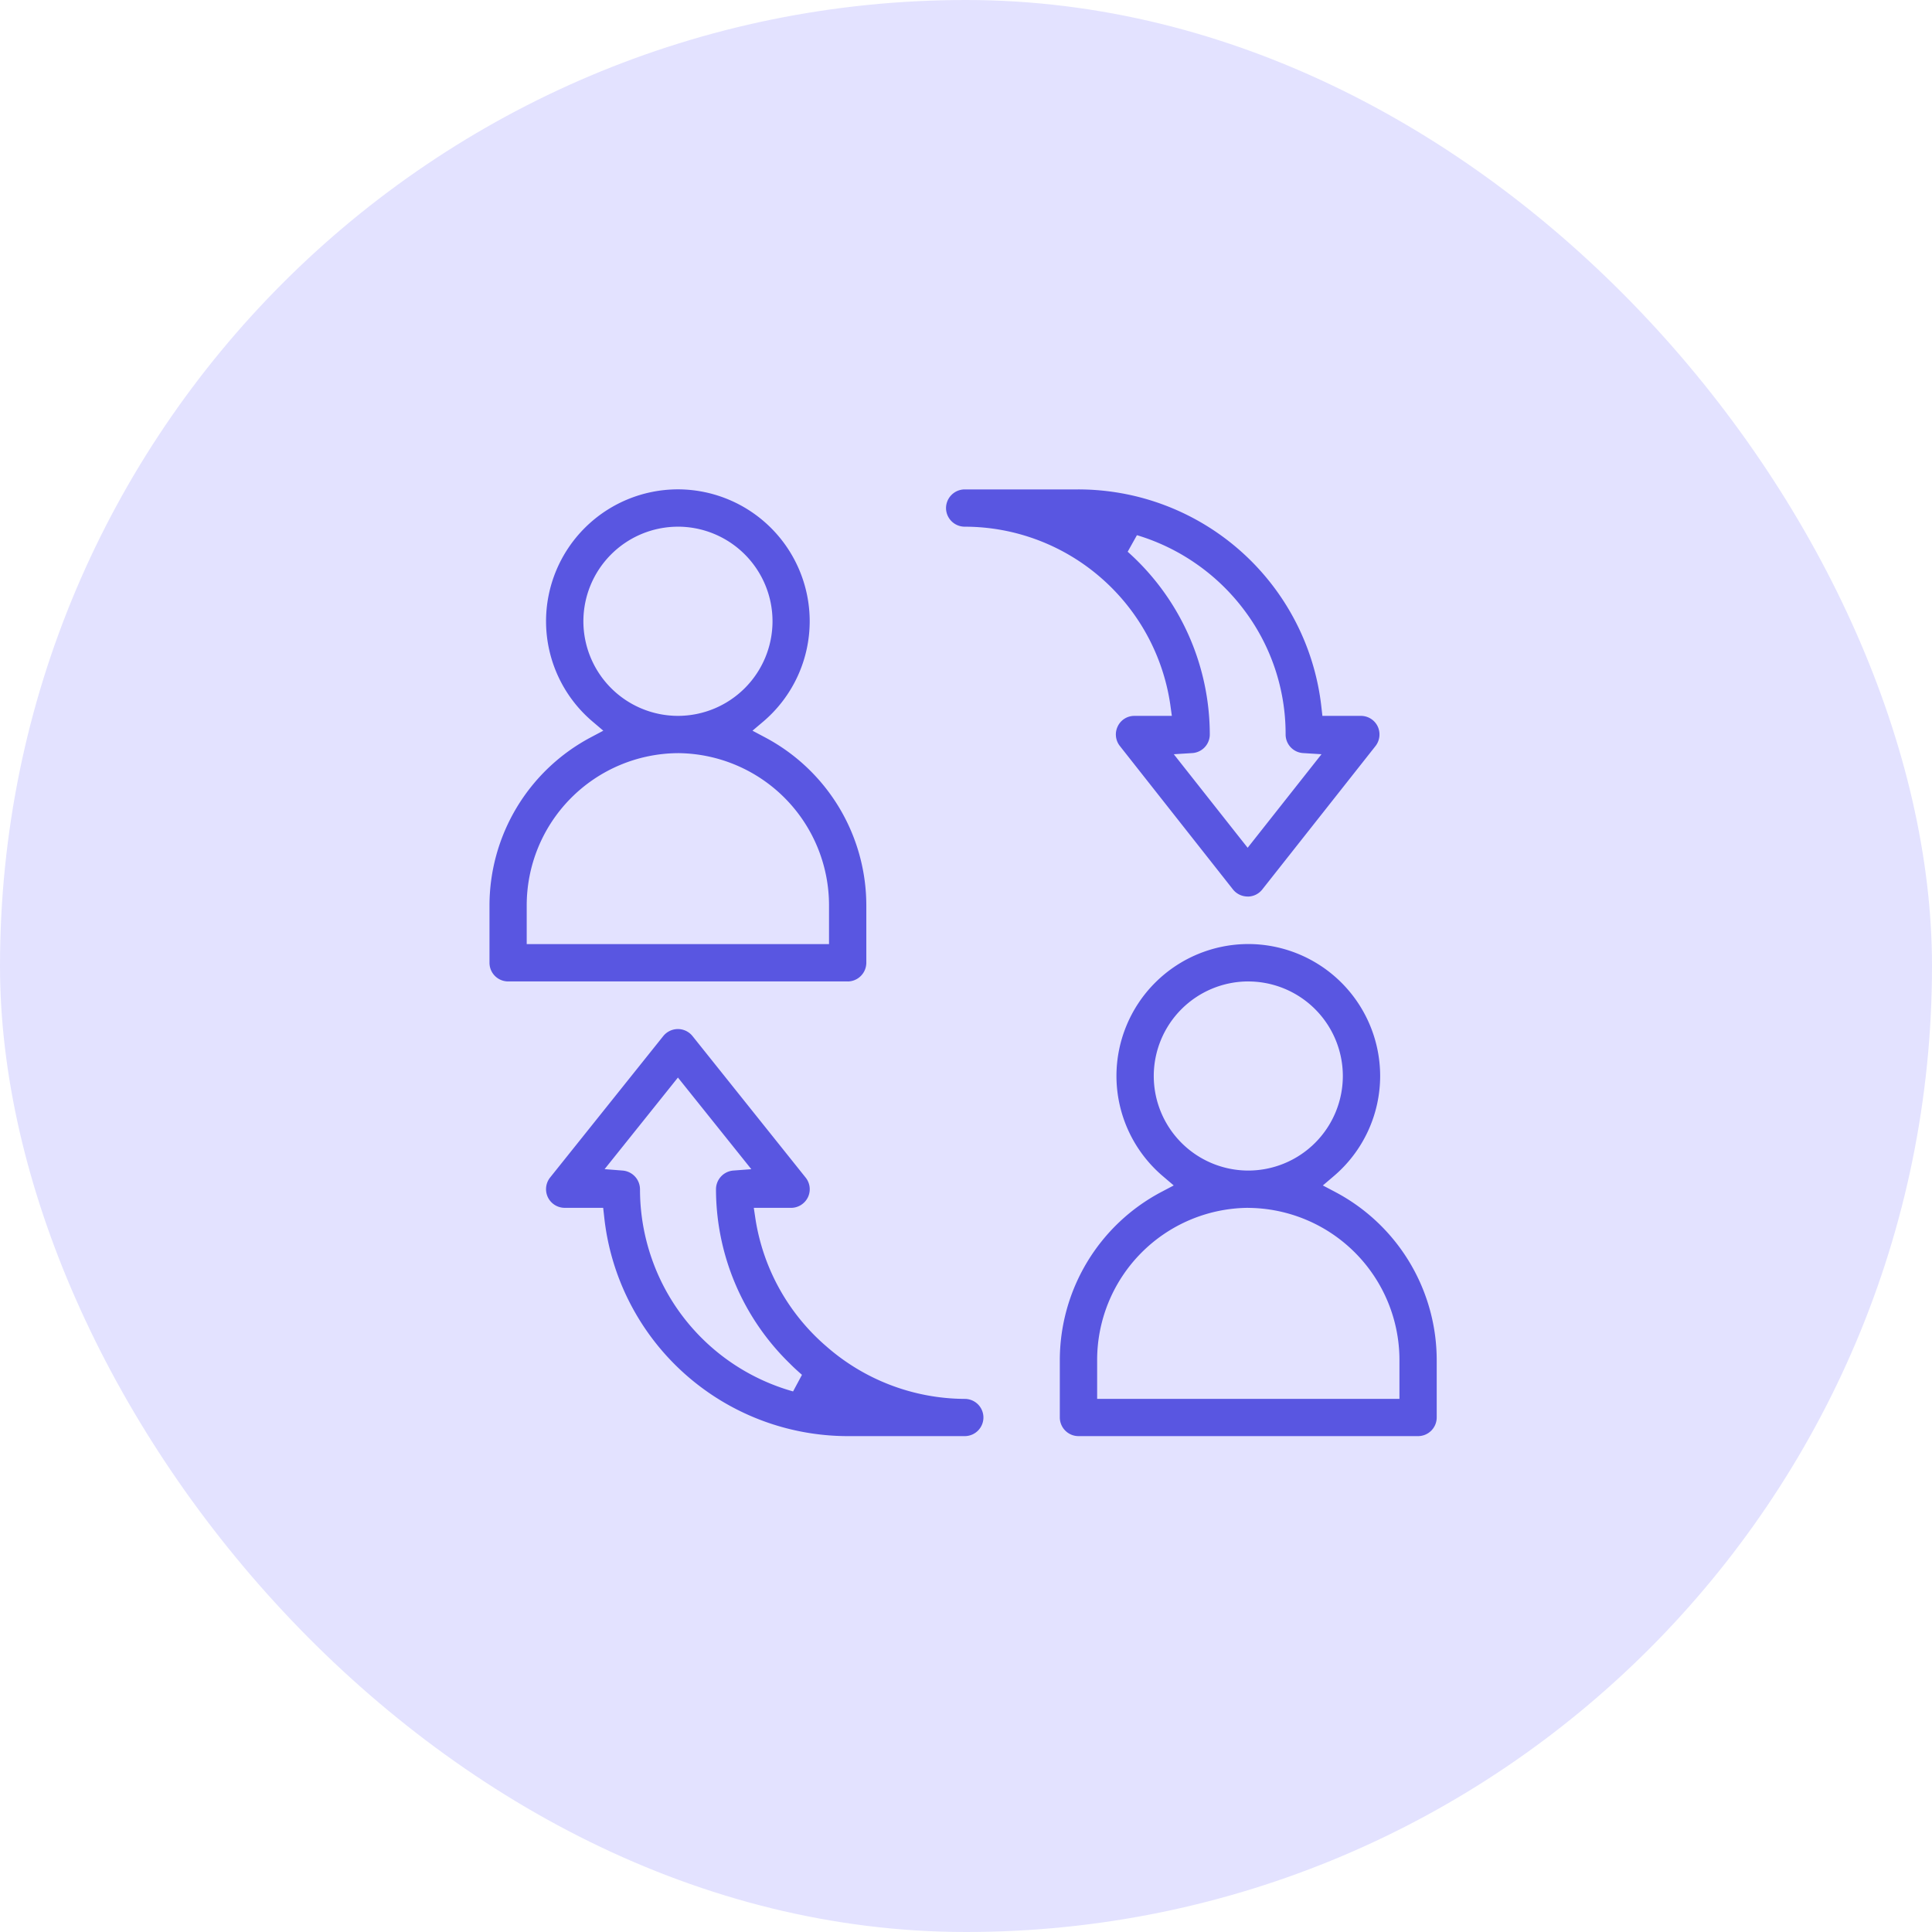
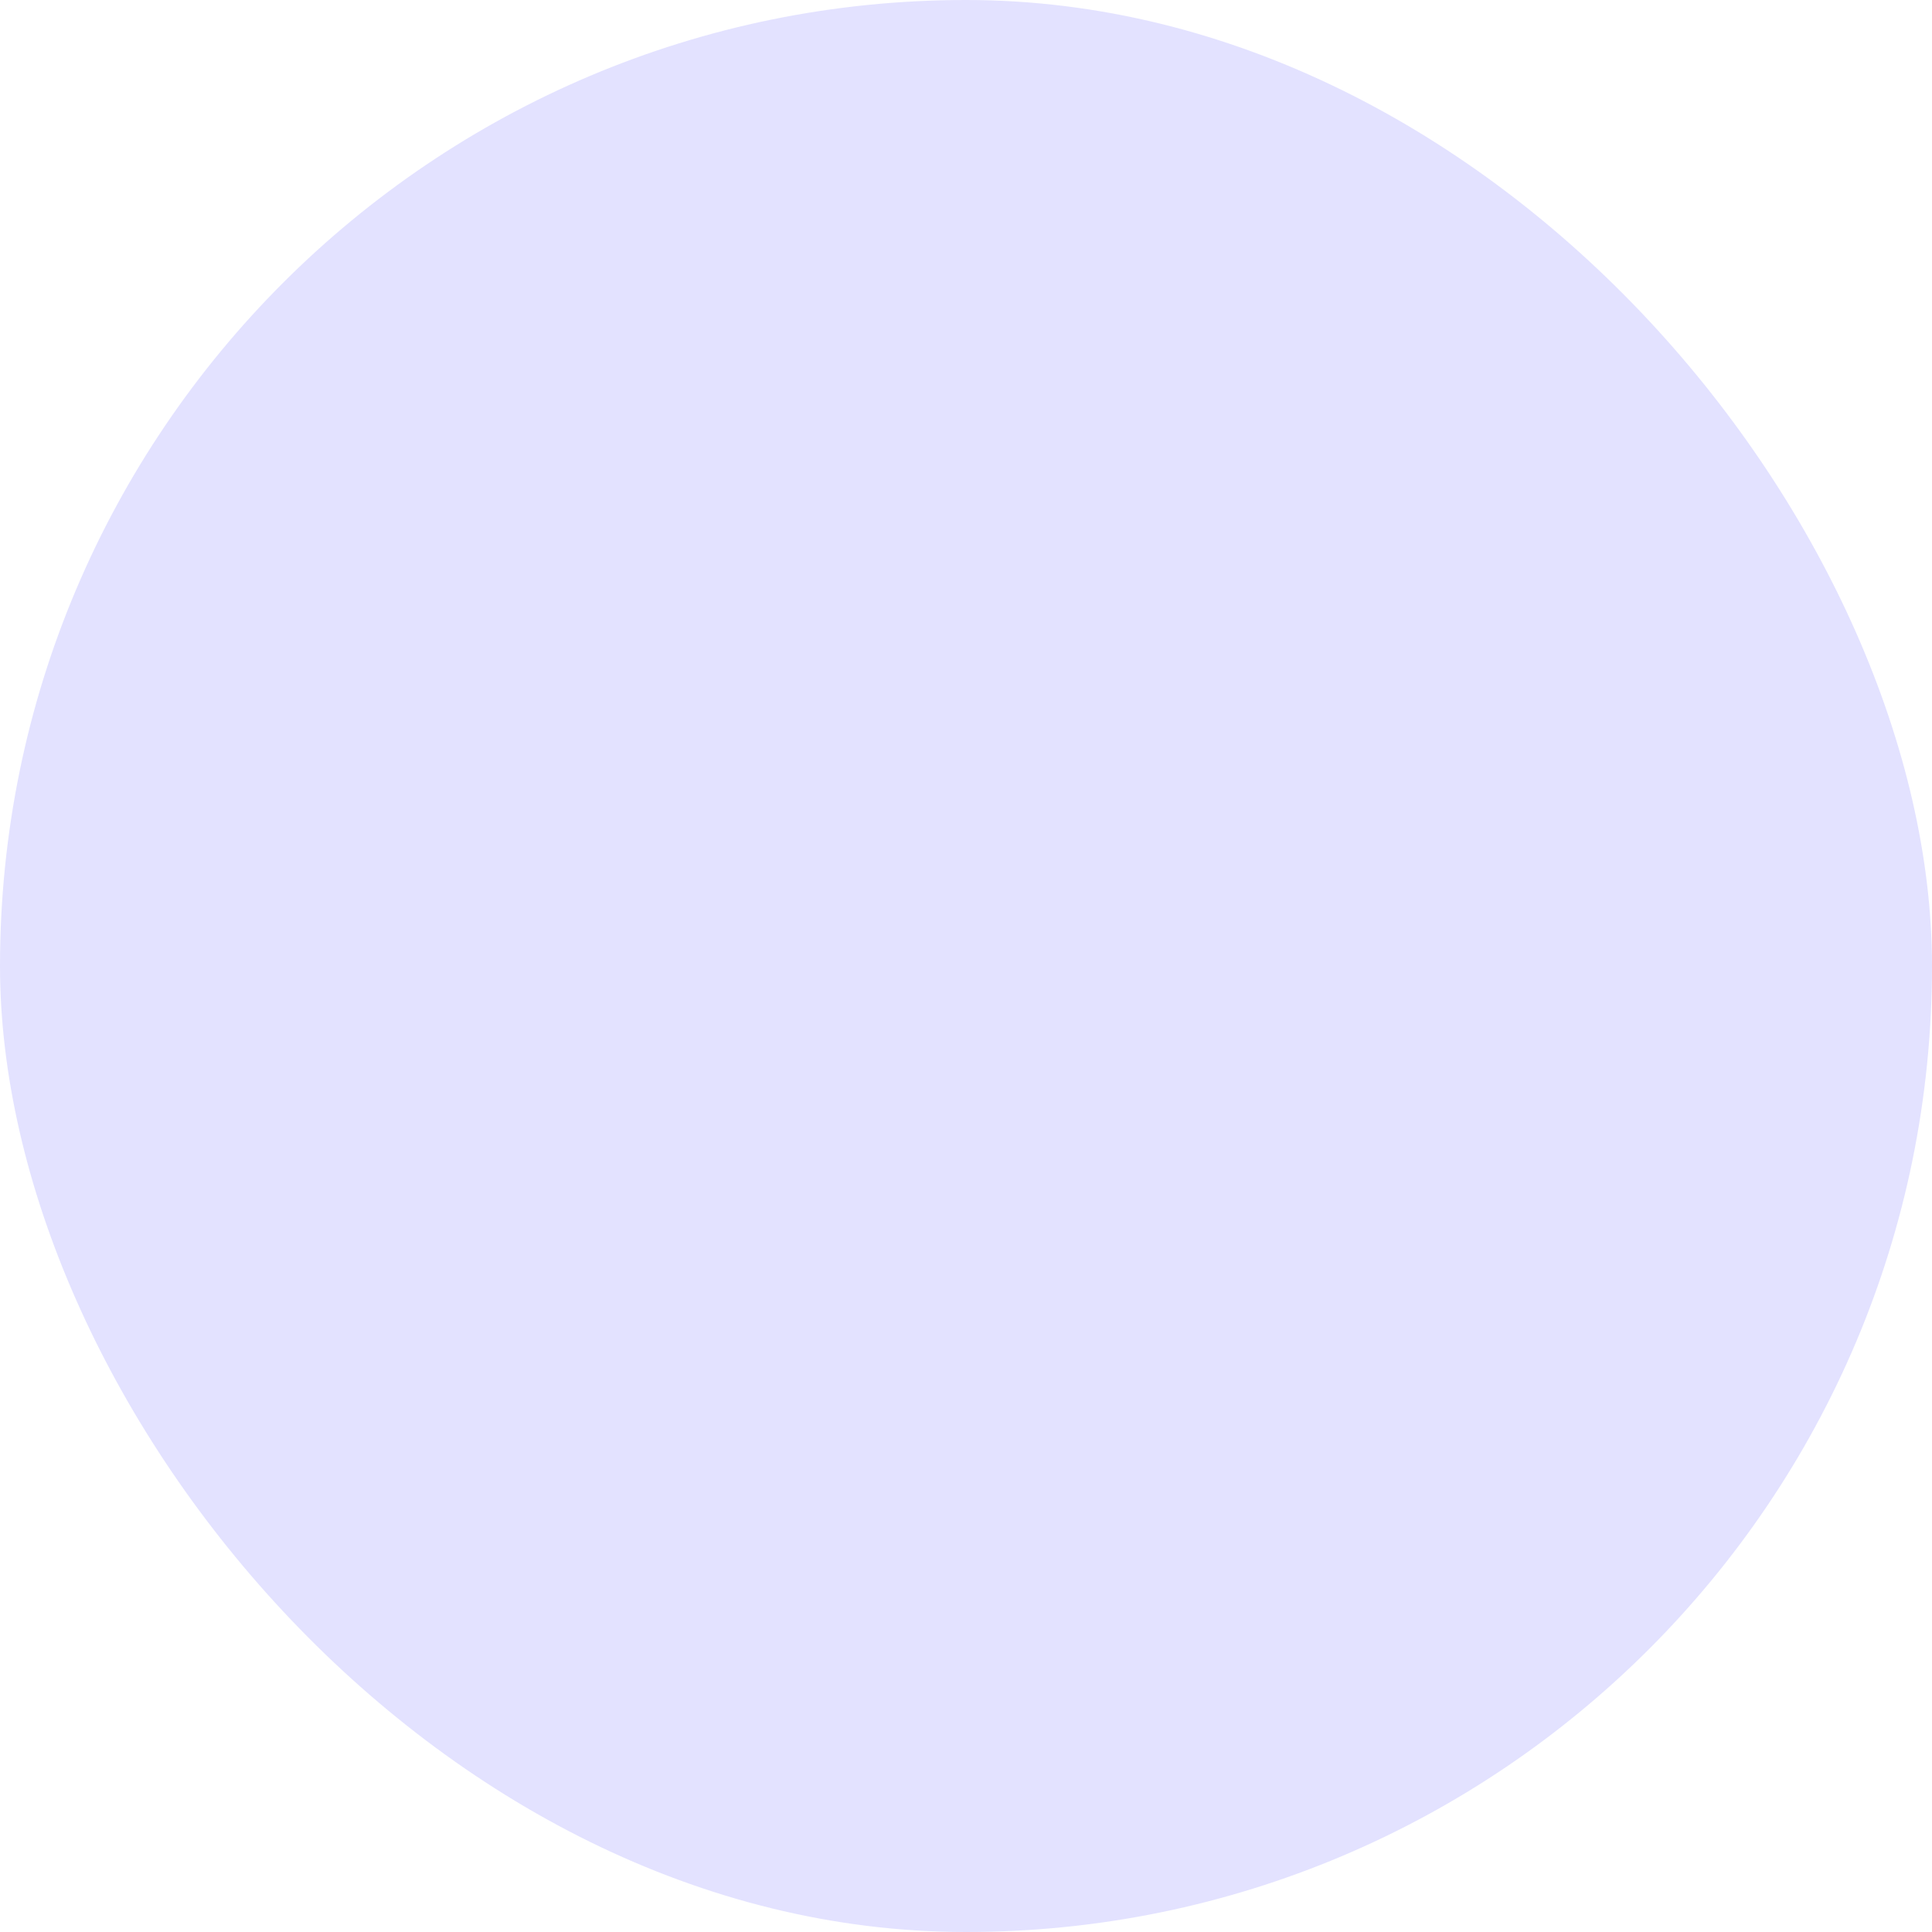
<svg xmlns="http://www.w3.org/2000/svg" width="150" height="150" viewBox="0 0 150 150">
  <g id="increased-customer-engagament" transform="translate(-913 -1733)">
    <rect id="Rectangle_3747" data-name="Rectangle 3747" width="150" height="150" rx="75" transform="translate(913 1733)" fill="#e3e2ff" />
-     <path id="Subtraction_99" data-name="Subtraction 99" d="M17652.6-1449h-26.367a1.452,1.452,0,0,1-1.449-1.449v-4.4a14.781,14.781,0,0,1,7.869-13.1l.975-.513-.842-.718a10.223,10.223,0,0,1-3.605-7.785,10.251,10.251,0,0,1,10.234-10.24,10.252,10.252,0,0,1,10.24,10.24,10.217,10.217,0,0,1-3.607,7.785l-.842.718.975.514a14.774,14.774,0,0,1,7.865,13.1v4.4A1.449,1.449,0,0,1,17652.6-1449Zm-13.186-17.724a11.819,11.819,0,0,0-11.732,11.879v2.951h23.471v-2.951a11.823,11.823,0,0,0-11.754-11.875Zm0-17.578a7.348,7.348,0,0,0-7.336,7.342,7.347,7.347,0,0,0,7.336,7.342,7.35,7.35,0,0,0,7.344-7.342,7.35,7.35,0,0,0-7.357-7.34ZM17617.4-1449h-9.088a19.039,19.039,0,0,1-18.906-17.055l-.076-.669h-2.986a1.455,1.455,0,0,1-1.307-.82,1.455,1.455,0,0,1,.172-1.532l8.787-10.984a1.468,1.468,0,0,1,1.139-.545,1.464,1.464,0,0,1,1.131.545l8.785,10.989a1.445,1.445,0,0,1,.174,1.529,1.462,1.462,0,0,1-1.3.82h-2.9l.129.864a16.37,16.37,0,0,0,5.516,9.9,16.4,16.4,0,0,0,10.736,4.068,1.447,1.447,0,0,1,1.447,1.444A1.45,1.45,0,0,1,17617.4-1449Zm-22.266-27.839-5.693,7.111,1.414.111a1.463,1.463,0,0,1,1.334,1.449,16.342,16.342,0,0,0,.9,5.348,16.2,16.2,0,0,0,2.477,4.6,16.3,16.3,0,0,0,8.508,5.75l.691-1.289c-.369-.32-.68-.609-.949-.882h0a18.909,18.909,0,0,1-5.727-13.528,1.463,1.463,0,0,1,1.336-1.449l1.408-.106Zm13.178-7.463h-26.363a1.449,1.449,0,0,1-1.445-1.449v-4.4a14.786,14.786,0,0,1,7.861-13.1l.975-.518-.838-.713a10.218,10.218,0,0,1-3.607-7.785,10.248,10.248,0,0,1,10.24-10.24,10.246,10.246,0,0,1,10.23,10.24,10.236,10.236,0,0,1-3.6,7.785l-.842.713.975.518a14.779,14.779,0,0,1,7.863,13.1l0,4.4a1.461,1.461,0,0,1-.43,1.028,1.449,1.449,0,0,1-1.029.423Zm-13.178-17.724a11.823,11.823,0,0,0-11.74,11.879l0,2.947h23.471v-2.947a11.826,11.826,0,0,0-3.422-8.38,11.817,11.817,0,0,0-8.346-3.5Zm0-17.582a7.35,7.35,0,0,0-7.34,7.346,7.352,7.352,0,0,0,7.34,7.342,7.35,7.35,0,0,0,7.344-7.342,7.346,7.346,0,0,0-2.164-5.205,7.351,7.351,0,0,0-5.215-2.142Zm44.234,28.713a1.453,1.453,0,0,1-1.141-.549l-8.779-11.135a1.441,1.441,0,0,1-.166-1.53,1.422,1.422,0,0,1,1.3-.81h2.9l-.119-.86a16.147,16.147,0,0,0-5.361-9.84,16.112,16.112,0,0,0-10.6-3.989,1.452,1.452,0,0,1-1.453-1.445,1.456,1.456,0,0,1,1.455-1.449h8.785a18.993,18.993,0,0,1,18.906,16.913l.076.669h2.99a1.445,1.445,0,0,1,1.3.815,1.466,1.466,0,0,1-.168,1.529l-8.787,11.13a1.44,1.44,0,0,1-1.111.555Zm-8.6-28.048-.715,1.28a19.033,19.033,0,0,1,6.375,14.188,1.45,1.45,0,0,1-1.367,1.444l-1.428.089,5.145,6.518.59.744,5.734-7.262-1.428-.089a1.447,1.447,0,0,1-1.359-1.444,15.977,15.977,0,0,0-3.271-9.73,16.2,16.2,0,0,0-3.654-3.509,16.158,16.158,0,0,0-4.588-2.226Z" transform="translate(-16629.5 3293.5)" fill="#5956e1" />
  </g>
</svg>